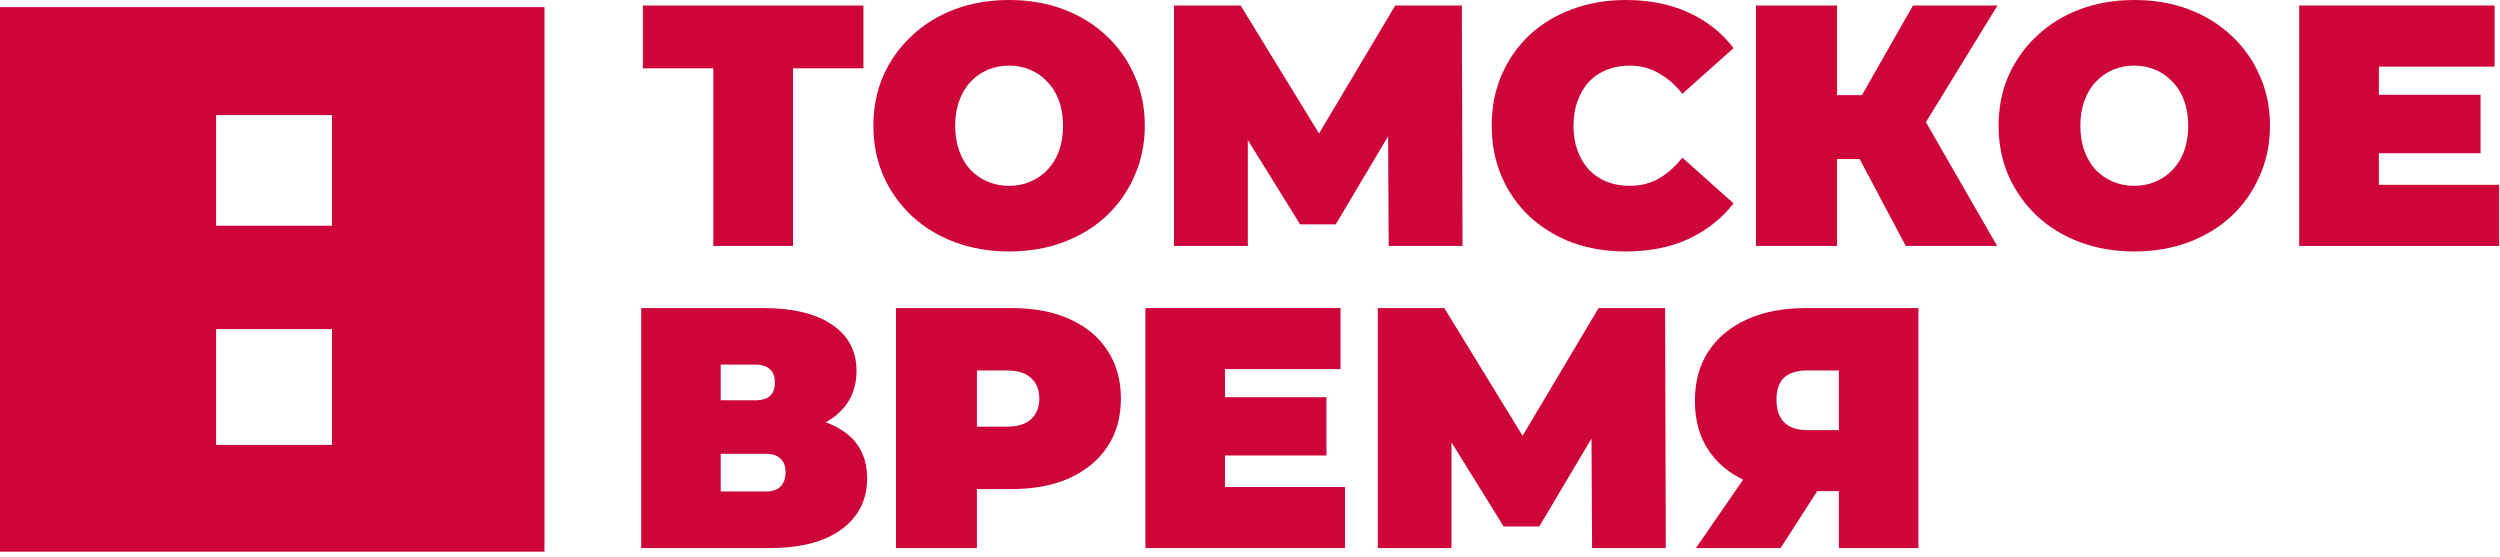
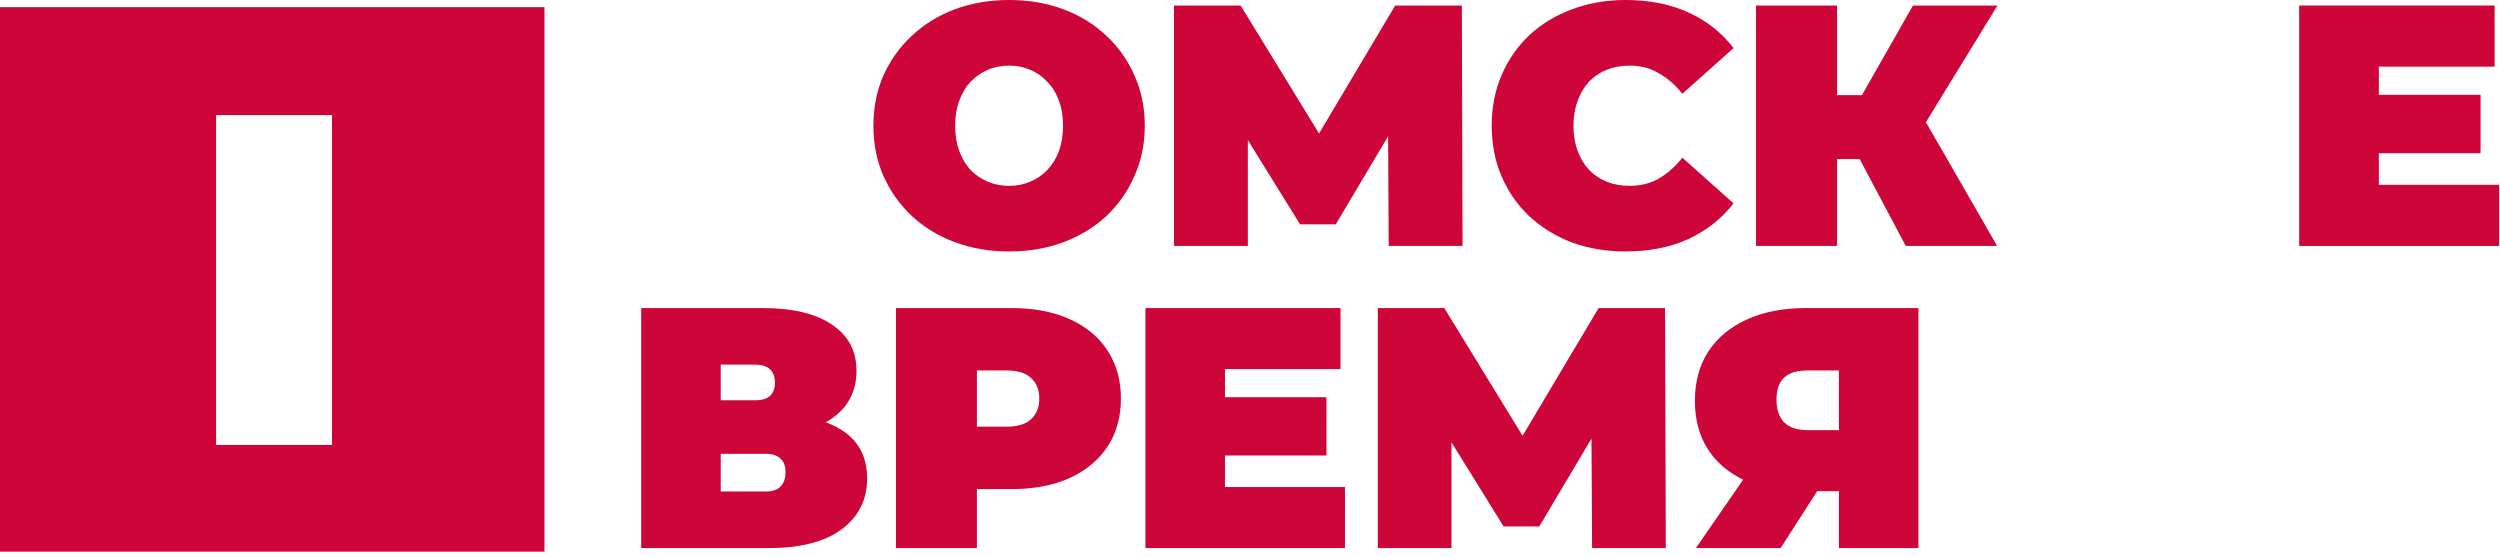
<svg xmlns="http://www.w3.org/2000/svg" width="220" height="49" viewBox="0 0 220 49" fill="none">
  <path d="M0 0.63H47.914V39.153L29.216 39.53V10.128H19.017V39.153H47.914V48.544H19.017H0V10.128V0.63Z" fill="#CE0539" />
-   <path d="M40.569 19.866H4.547V28.959H40.569V19.866Z" fill="#CE0539" />
  <path d="M161.823 48.229V41.802L163.482 43.221H158.625C156.673 43.221 154.984 42.909 153.556 42.285C152.148 41.642 151.062 40.726 150.297 39.54C149.533 38.353 149.151 36.935 149.151 35.285C149.151 33.596 149.543 32.148 150.327 30.941C151.132 29.714 152.268 28.768 153.737 28.105C155.205 27.441 156.935 27.109 158.926 27.109H168.822V48.229H161.823ZM149.241 48.229L154.551 40.535H161.642L156.694 48.229H149.241ZM161.823 39.57V30.881L163.482 32.6H159.047C158.142 32.6 157.458 32.811 156.995 33.234C156.553 33.656 156.331 34.3 156.331 35.165C156.331 36.05 156.563 36.724 157.025 37.186C157.488 37.629 158.162 37.85 159.047 37.85H163.482L161.823 39.57Z" fill="#CE0539" />
  <path d="M121.246 48.229V27.109H127.099L135.547 40.897H132.469L140.676 27.109H146.529L146.589 48.229H140.103L140.042 36.885H141.068L135.456 46.328H132.318L126.465 36.885H127.732V48.229H121.246Z" fill="#CE0539" />
  <path d="M107.315 34.954H116.728V40.083H107.315V34.954ZM107.797 42.858H118.357V48.229H100.798V27.109H117.965V32.48H107.797V42.858Z" fill="#CE0539" />
  <path d="M78.847 48.229V27.109H89.014C90.986 27.109 92.685 27.431 94.114 28.075C95.562 28.718 96.678 29.643 97.463 30.85C98.247 32.037 98.639 33.445 98.639 35.074C98.639 36.703 98.247 38.111 97.463 39.298C96.678 40.485 95.562 41.41 94.114 42.074C92.685 42.718 90.986 43.039 89.014 43.039H82.799L85.967 39.992V48.229H78.847ZM85.967 40.777L82.799 37.548H88.562C89.548 37.548 90.272 37.327 90.734 36.885C91.217 36.442 91.458 35.839 91.458 35.074C91.458 34.31 91.217 33.706 90.734 33.264C90.272 32.822 89.548 32.6 88.562 32.6H82.799L85.967 29.372V40.777Z" fill="#CE0539" />
  <path d="M56.425 48.229V27.109H67.135C69.75 27.109 71.772 27.592 73.2 28.557C74.648 29.523 75.372 30.881 75.372 32.63C75.372 34.34 74.708 35.698 73.381 36.703C72.053 37.689 70.263 38.182 68.01 38.182L68.614 36.553C71.007 36.553 72.888 37.025 74.256 37.971C75.624 38.916 76.308 40.294 76.308 42.104C76.308 43.975 75.563 45.463 74.075 46.569C72.586 47.676 70.464 48.229 67.709 48.229H56.425ZM63.424 43.251H67.377C67.96 43.251 68.393 43.11 68.674 42.828C68.976 42.527 69.127 42.104 69.127 41.561C69.127 41.018 68.976 40.616 68.674 40.354C68.393 40.073 67.96 39.932 67.377 39.932H63.424V43.251ZM63.424 35.225H66.442C67.045 35.225 67.487 35.094 67.769 34.833C68.051 34.571 68.192 34.189 68.192 33.686C68.192 33.163 68.051 32.771 67.769 32.51C67.487 32.228 67.045 32.087 66.442 32.087H63.424V35.225Z" fill="#CE0539" />
  <path d="M208.857 8.344H218.289V13.483H208.857V8.344ZM209.34 16.264H219.921V21.645H202.327V0.484H219.528V5.865H209.34V16.264Z" fill="#CE0539" />
-   <path d="M187.818 22.129C186.105 22.129 184.513 21.857 183.042 21.313C181.591 20.768 180.331 20.003 179.263 19.015C178.195 18.007 177.358 16.828 176.754 15.478C176.169 14.128 175.877 12.656 175.877 11.064C175.877 9.452 176.169 7.981 176.754 6.651C177.358 5.3 178.195 4.132 179.263 3.144C180.331 2.136 181.591 1.36 183.042 0.816C184.513 0.272 186.105 0 187.818 0C189.551 0 191.143 0.272 192.595 0.816C194.046 1.36 195.305 2.136 196.373 3.144C197.441 4.132 198.268 5.3 198.852 6.651C199.457 7.981 199.759 9.452 199.759 11.064C199.759 12.656 199.457 14.128 198.852 15.478C198.268 16.828 197.441 18.007 196.373 19.015C195.305 20.003 194.046 20.768 192.595 21.313C191.143 21.857 189.551 22.129 187.818 22.129ZM187.818 16.355C188.483 16.355 189.098 16.234 189.662 15.992C190.247 15.75 190.75 15.408 191.174 14.964C191.617 14.501 191.96 13.946 192.202 13.302C192.443 12.636 192.564 11.891 192.564 11.064C192.564 10.238 192.443 9.502 192.202 8.858C191.96 8.192 191.617 7.638 191.174 7.195C190.75 6.731 190.247 6.379 189.662 6.137C189.098 5.895 188.483 5.774 187.818 5.774C187.153 5.774 186.528 5.895 185.944 6.137C185.379 6.379 184.876 6.731 184.432 7.195C184.009 7.638 183.676 8.192 183.435 8.858C183.193 9.502 183.072 10.238 183.072 11.064C183.072 11.891 183.193 12.636 183.435 13.302C183.676 13.946 184.009 14.501 184.432 14.964C184.876 15.408 185.379 15.75 185.944 15.992C186.528 16.234 187.153 16.355 187.818 16.355Z" fill="#CE0539" />
  <path d="M167.707 21.645L162.447 11.729L168.13 8.404L175.748 21.645H167.707ZM154.526 21.645V0.484H161.661V21.645H154.526ZM159.605 13.997V8.374H167.616V13.997H159.605ZM168.825 11.82L162.265 11.155L168.342 0.484H175.778L168.825 11.82Z" fill="#CE0539" />
  <path d="M143.06 22.129C141.367 22.129 139.795 21.867 138.344 21.343C136.913 20.799 135.663 20.033 134.595 19.045C133.547 18.058 132.731 16.889 132.147 15.539C131.562 14.188 131.27 12.697 131.27 11.064C131.27 9.432 131.562 7.941 132.147 6.59C132.731 5.24 133.547 4.071 134.595 3.084C135.663 2.096 136.913 1.34 138.344 0.816C139.795 0.272 141.367 0 143.06 0C145.136 0 146.97 0.363 148.562 1.088C150.174 1.814 151.504 2.862 152.552 4.232L148.048 8.253C147.423 7.467 146.728 6.862 145.962 6.439C145.216 5.996 144.37 5.774 143.423 5.774C142.677 5.774 142.002 5.895 141.397 6.137C140.793 6.379 140.269 6.731 139.825 7.195C139.402 7.658 139.069 8.223 138.828 8.888C138.586 9.533 138.465 10.258 138.465 11.064C138.465 11.87 138.586 12.606 138.828 13.271C139.069 13.916 139.402 14.47 139.825 14.934C140.269 15.397 140.793 15.75 141.397 15.992C142.002 16.234 142.677 16.355 143.423 16.355C144.37 16.355 145.216 16.143 145.962 15.72C146.728 15.277 147.423 14.662 148.048 13.876L152.552 17.896C151.504 19.247 150.174 20.295 148.562 21.041C146.97 21.766 145.136 22.129 143.06 22.129Z" fill="#CE0539" />
  <path d="M103.31 21.645V0.484H109.175L117.639 14.299H114.556L122.778 0.484H128.643L128.704 21.645H122.204L122.144 10.278H123.171L117.549 19.741H114.405L108.54 10.278H109.809V21.645H103.31Z" fill="#CE0539" />
  <path d="M88.801 22.129C87.088 22.129 85.496 21.857 84.025 21.313C82.574 20.768 81.314 20.003 80.246 19.015C79.178 18.007 78.341 16.828 77.737 15.478C77.152 14.128 76.86 12.656 76.86 11.064C76.86 9.452 77.152 7.981 77.737 6.651C78.341 5.3 79.178 4.132 80.246 3.144C81.314 2.136 82.574 1.36 84.025 0.816C85.496 0.272 87.088 0 88.801 0C90.534 0 92.126 0.272 93.578 0.816C95.029 1.36 96.288 2.136 97.356 3.144C98.424 4.132 99.251 5.3 99.835 6.651C100.44 7.981 100.742 9.452 100.742 11.064C100.742 12.656 100.44 14.128 99.835 15.478C99.251 16.828 98.424 18.007 97.356 19.015C96.288 20.003 95.029 20.768 93.578 21.313C92.126 21.857 90.534 22.129 88.801 22.129ZM88.801 16.355C89.466 16.355 90.081 16.234 90.645 15.992C91.23 15.75 91.734 15.408 92.157 14.964C92.6 14.501 92.943 13.946 93.184 13.302C93.426 12.636 93.547 11.891 93.547 11.064C93.547 10.238 93.426 9.502 93.184 8.858C92.943 8.192 92.6 7.638 92.157 7.195C91.734 6.731 91.23 6.379 90.645 6.137C90.081 5.895 89.466 5.774 88.801 5.774C88.136 5.774 87.511 5.895 86.927 6.137C86.362 6.379 85.859 6.731 85.415 7.195C84.992 7.638 84.659 8.192 84.418 8.858C84.176 9.502 84.055 10.238 84.055 11.064C84.055 11.891 84.176 12.636 84.418 13.302C84.659 13.946 84.992 14.501 85.415 14.964C85.859 15.408 86.362 15.75 86.927 15.992C87.511 16.234 88.136 16.355 88.801 16.355Z" fill="#CE0539" />
-   <path d="M62.771 21.645V4.474L64.312 6.016H56.574V0.484H75.981V6.016H68.243L69.784 4.474V21.645H62.771Z" fill="#CE0539" />
</svg>